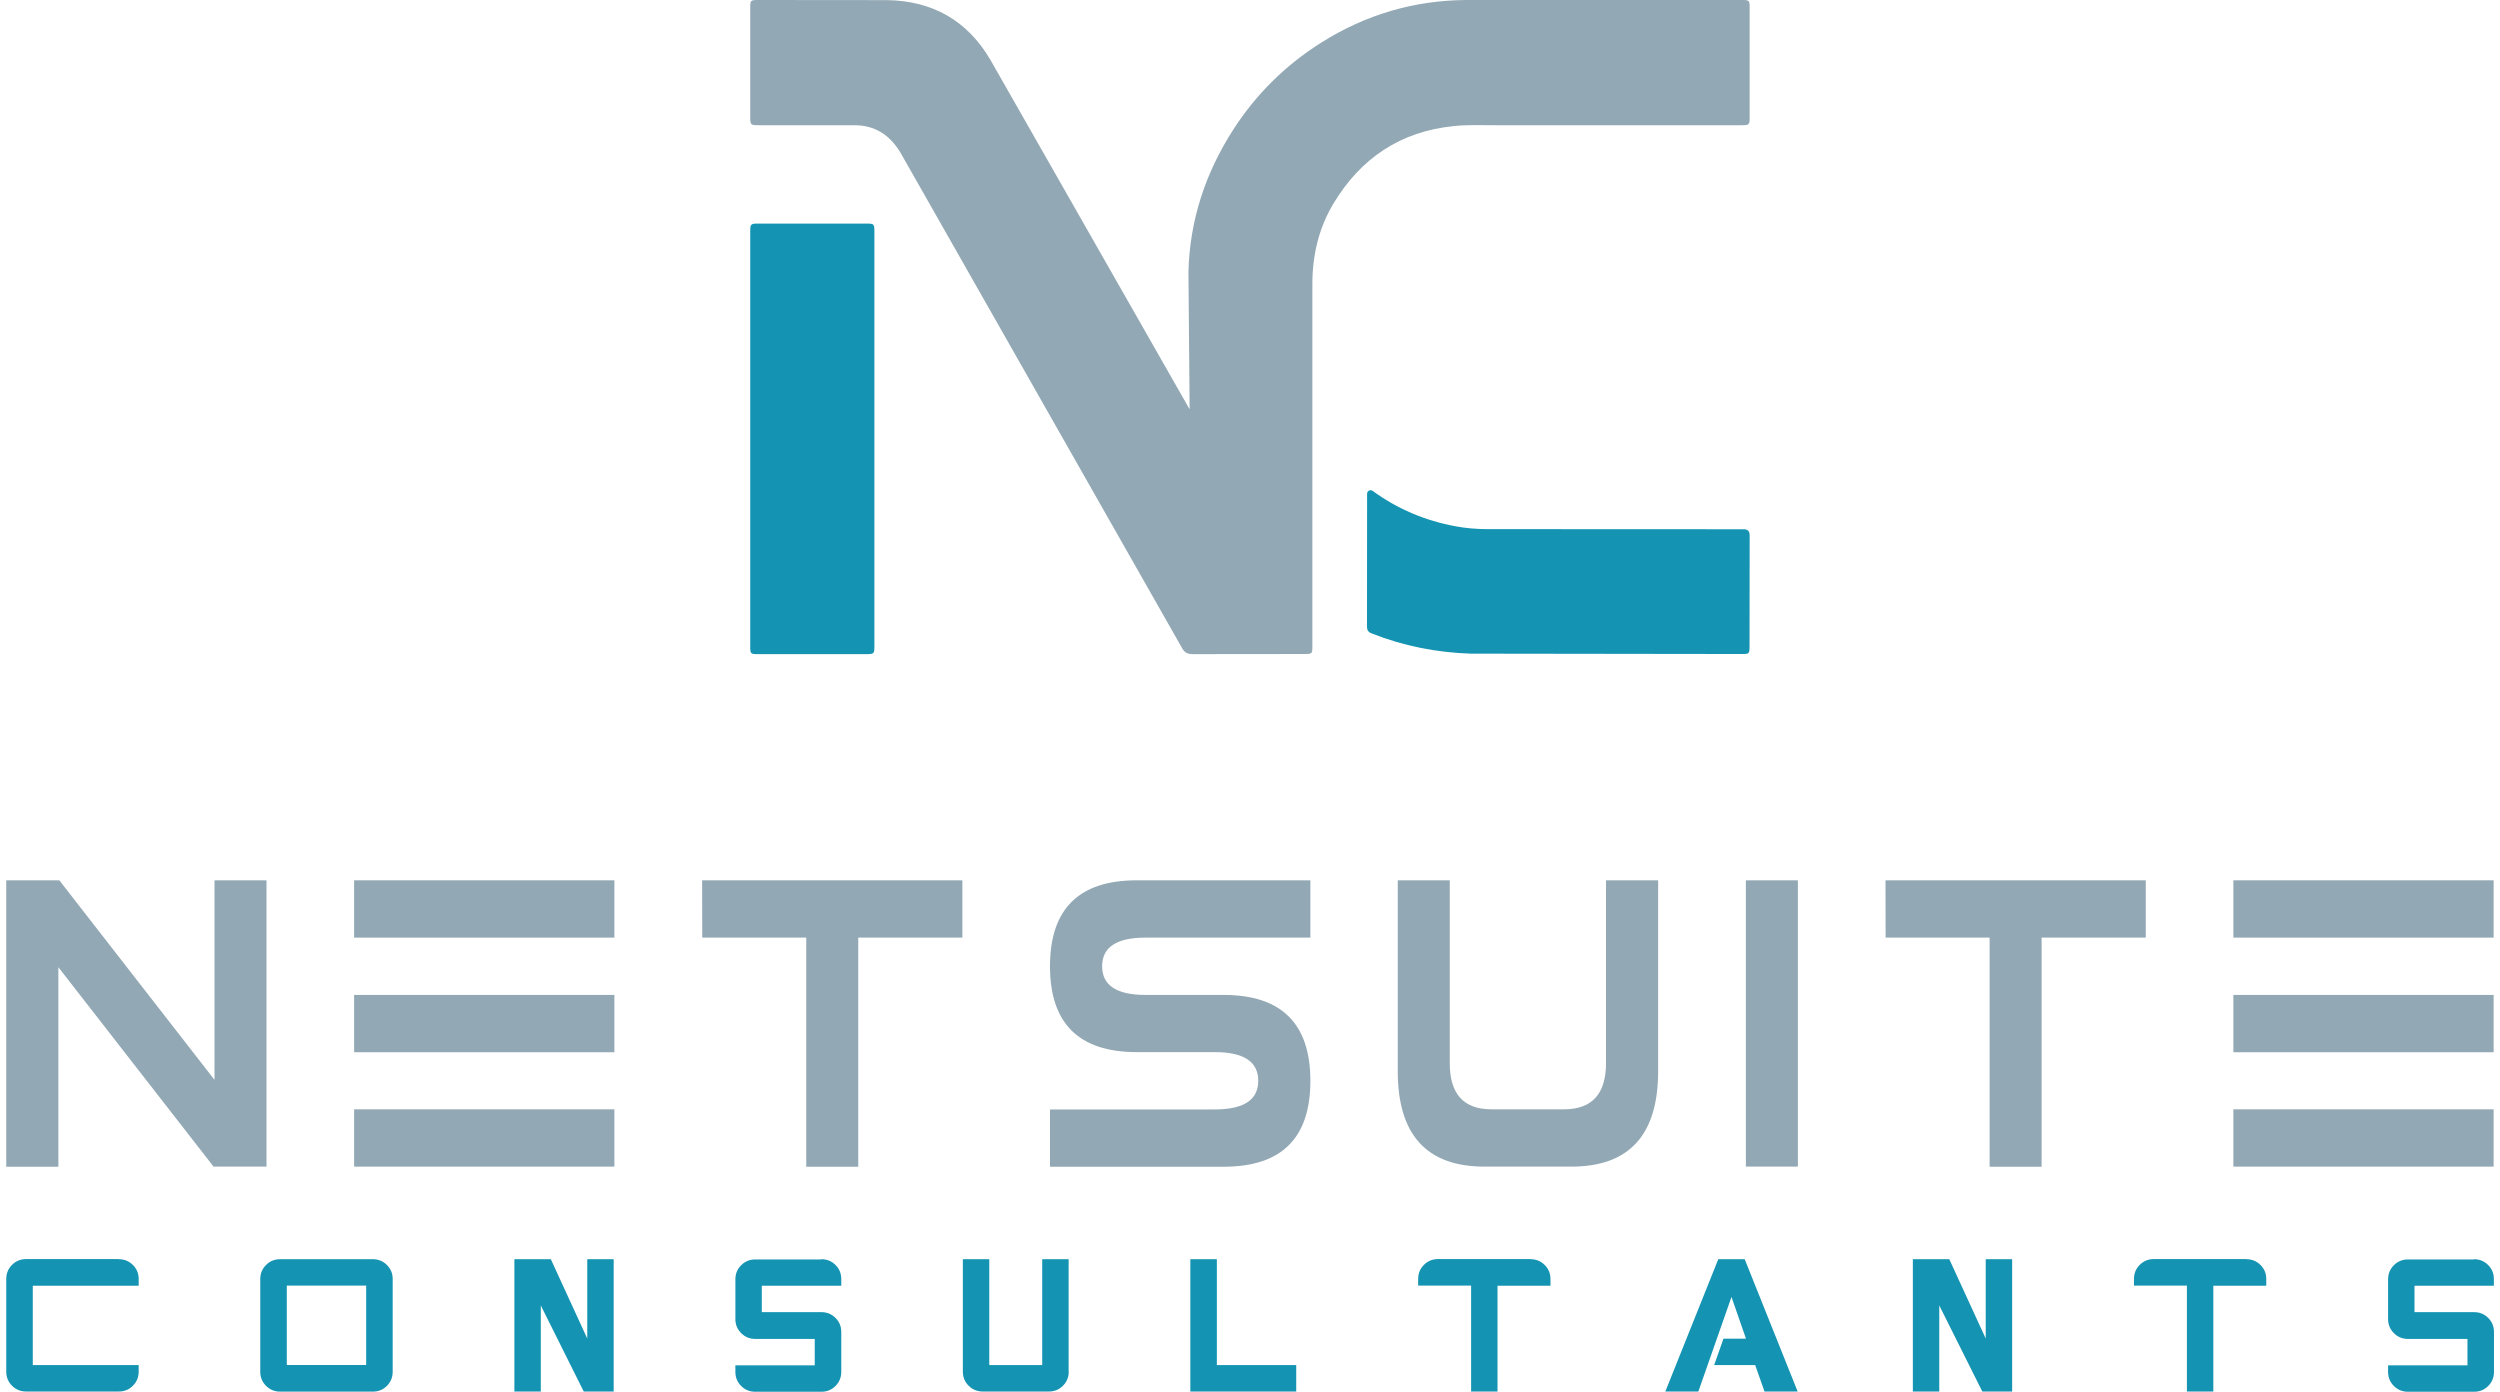
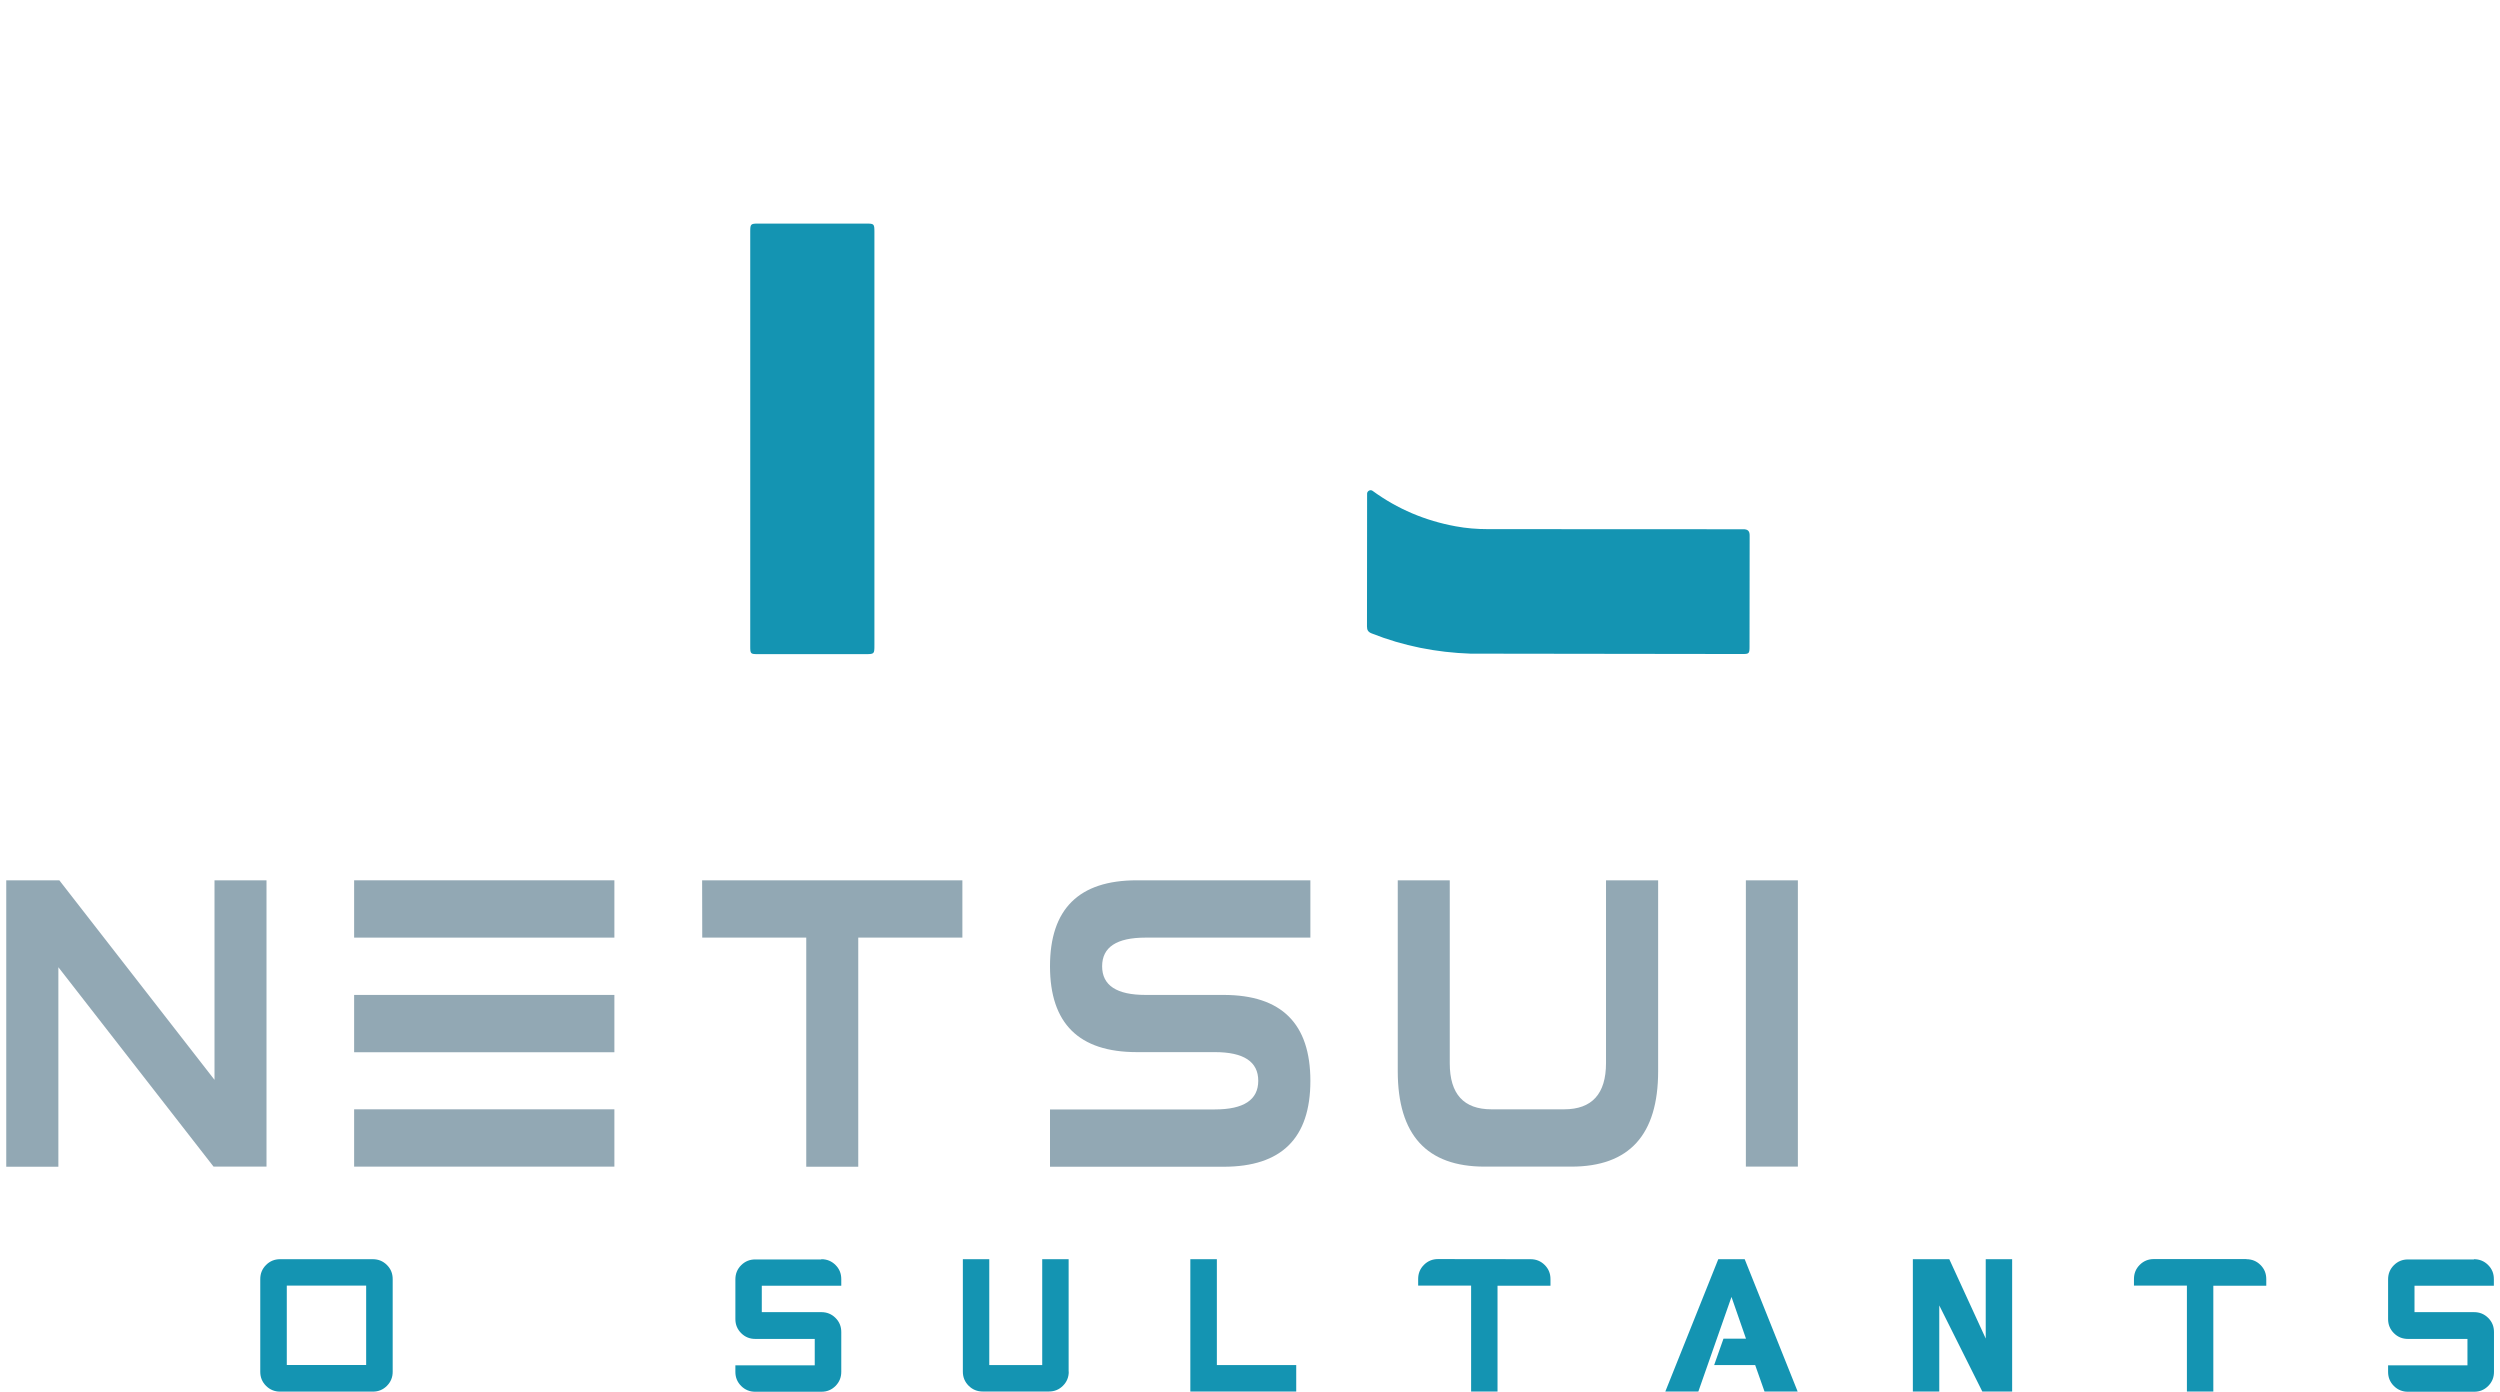
<svg xmlns="http://www.w3.org/2000/svg" version="1.1" id="Layer_1" x="0px" y="0px" viewBox="0 0 212 118" style="enable-background:new 0 0 212 118;" xml:space="preserve">
  <style type="text/css">
	.st0{fill:#92A8B4;}
	.st1{fill:#1494B2;}
</style>
  <g>
    <path class="st0" d="M4.95,82.02v16.92H0.53V74.65h4.5l13.16,16.92V74.65h4.41v24.28h-4.49L4.95,82.02z" />
    <path class="st0" d="M30.03,74.65h22.07v4.86H30.03V74.65z M30.03,84.37h22.07v4.86H30.03V84.37z M30.03,98.93v-4.86h22.07v4.86   H30.03z" />
    <path class="st0" d="M68.37,79.51h-8.82l-0.01-4.86h22.07v4.86h-8.83v19.43h-4.41V79.51z" />
    <path class="st0" d="M96.4,89.22c-4.91,0-7.36-2.43-7.36-7.28c0-4.86,2.45-7.29,7.36-7.29h14.72v4.86H97.14   c-2.45,0-3.68,0.81-3.68,2.43c0,1.62,1.23,2.43,3.68,2.43h6.62c4.91,0,7.36,2.43,7.36,7.29c0,4.86-2.45,7.28-7.36,7.28H89.04v-4.86   h13.98c2.45,0,3.68-0.81,3.68-2.43c0-1.62-1.23-2.43-3.68-2.43H96.4z" />
    <path class="st0" d="M136.2,74.65h4.41v16.19c0,5.4-2.45,8.09-7.36,8.09h-7.36c-4.91,0-7.36-2.7-7.36-8.09V74.65h4.41v15.52   c0,2.6,1.18,3.9,3.53,3.9h6.17c2.36,0,3.55-1.31,3.55-3.92V74.65z" />
    <path class="st0" d="M152.46,98.93h-4.41V74.65h4.41V98.93z" />
-     <path class="st0" d="M168.72,79.51h-8.82l-0.01-4.86h22.07v4.86h-8.83v19.43h-4.41V79.51z" />
-     <path class="st0" d="M189.39,74.65h22.07v4.86h-22.07V74.65z M189.39,84.37h22.07v4.86h-22.07V84.37z M189.39,98.93v-4.86h22.07   v4.86H189.39z" />
  </g>
  <g>
-     <path class="st1" d="M10.07,106.78c0.47,0,0.87,0.16,1.2,0.49c0.33,0.33,0.49,0.72,0.49,1.2v0.56H2.78v6.73h8.98v0.56   c0,0.46-0.16,0.86-0.49,1.19c-0.33,0.33-0.72,0.49-1.2,0.49H2.21c-0.46,0-0.86-0.16-1.19-0.49c-0.33-0.33-0.49-0.73-0.49-1.19   v-7.86c0-0.47,0.16-0.87,0.49-1.2c0.33-0.33,0.73-0.49,1.19-0.49H10.07z" />
    <path class="st1" d="M31.61,106.78c0.47,0,0.87,0.16,1.2,0.49c0.33,0.33,0.49,0.72,0.49,1.2v7.86c0,0.46-0.16,0.86-0.49,1.19   c-0.33,0.33-0.72,0.49-1.2,0.49h-7.86c-0.46,0-0.86-0.16-1.19-0.49c-0.33-0.33-0.49-0.73-0.49-1.19v-7.86   c0-0.47,0.16-0.87,0.49-1.2c0.33-0.33,0.73-0.49,1.19-0.49H31.61z M31.05,109.02h-6.73v6.73h6.73V109.02z" />
-     <path class="st1" d="M45.86,110.7v7.3h-2.24v-11.22h3.09l3.09,6.73v-6.73h2.24V118H49.5L45.86,110.7z" />
    <path class="st1" d="M69.65,106.78c0.47,0,0.87,0.16,1.2,0.49c0.33,0.33,0.49,0.72,0.49,1.2v0.56H64.6v2.24h5.05   c0.47,0,0.87,0.16,1.2,0.49c0.33,0.33,0.49,0.72,0.49,1.2v3.37c0,0.47-0.16,0.87-0.49,1.2c-0.33,0.33-0.72,0.49-1.2,0.49h-5.61   c-0.46,0-0.86-0.16-1.19-0.49c-0.33-0.33-0.49-0.73-0.49-1.19v-0.56h6.73v-2.24h-5.05c-0.46,0-0.86-0.16-1.19-0.49   c-0.33-0.33-0.49-0.73-0.49-1.19v-3.37c0-0.47,0.16-0.87,0.49-1.2c0.33-0.33,0.73-0.49,1.19-0.49H69.65z" />
    <path class="st1" d="M90.63,116.32c0,0.46-0.16,0.86-0.49,1.19c-0.33,0.33-0.72,0.49-1.2,0.49h-5.61c-0.46,0-0.86-0.16-1.19-0.49   c-0.33-0.33-0.49-0.73-0.49-1.19v-9.54h2.24v8.98h4.49v-8.98h2.24V116.32z" />
    <path class="st1" d="M100.95,106.78h2.24v8.98h6.73V118h-8.98V106.78z" />
-     <path class="st1" d="M129.79,106.78c0.47,0,0.87,0.16,1.2,0.49c0.33,0.33,0.49,0.72,0.49,1.2v0.56h-4.49V118h-2.24v-8.98h-4.49   v-0.56c0-0.47,0.16-0.87,0.49-1.2c0.33-0.33,0.73-0.49,1.19-0.49H129.79z" />
+     <path class="st1" d="M129.79,106.78c0.47,0,0.87,0.16,1.2,0.49c0.33,0.33,0.49,0.72,0.49,1.2v0.56h-4.49V118h-2.24v-8.98h-4.49   v-0.56c0-0.47,0.16-0.87,0.49-1.2c0.33-0.33,0.73-0.49,1.19-0.49z" />
    <path class="st1" d="M141.22,118l4.49-11.22h2.24l4.49,11.22h-2.81l-0.79-2.24h-3.48l0.79-2.24h1.91l-1.23-3.54l-2.81,8.02H141.22z   " />
    <path class="st1" d="M164.45,110.7v7.3h-2.24v-11.22h3.09l3.09,6.73v-6.73h2.24V118h-2.53L164.45,110.7z" />
    <path class="st1" d="M190.49,106.78c0.47,0,0.87,0.16,1.2,0.49c0.33,0.33,0.49,0.72,0.49,1.2v0.56h-4.49V118h-2.24v-8.98h-4.49   v-0.56c0-0.47,0.16-0.87,0.49-1.2c0.33-0.33,0.73-0.49,1.19-0.49H190.49z" />
    <path class="st1" d="M209.79,106.78c0.47,0,0.87,0.16,1.2,0.49c0.33,0.33,0.49,0.72,0.49,1.2v0.56h-6.73v2.24h5.05   c0.47,0,0.87,0.16,1.2,0.49c0.33,0.33,0.49,0.72,0.49,1.2v3.37c0,0.47-0.16,0.87-0.49,1.2c-0.33,0.33-0.72,0.49-1.2,0.49h-5.61   c-0.46,0-0.86-0.16-1.19-0.49c-0.33-0.33-0.49-0.73-0.49-1.19v-0.56h6.73v-2.24h-5.05c-0.46,0-0.86-0.16-1.19-0.49   c-0.33-0.33-0.49-0.73-0.49-1.19v-3.37c0-0.47,0.16-0.87,0.49-1.2c0.33-0.33,0.73-0.49,1.19-0.49H209.79z" />
  </g>
  <g>
-     <path class="st0" d="M100.78,23.08c0.1-4.36,1.42-8.37,3.77-12.04c1.94-3.03,4.44-5.5,7.48-7.42c3.77-2.38,7.9-3.6,12.36-3.62   L147.72,0c0.61,0,0.65,0.03,0.65,0.65l0,9.39c0,0.52-0.07,0.58-0.64,0.58l-20.9,0c-1.18,0-2.36-0.05-3.53,0.07   c-4.53,0.45-7.92,2.72-10.24,6.6c-1.24,2.08-1.77,4.37-1.77,6.78c0,10.22,0,30.66,0,30.66c0,0.74,0,0.73-0.74,0.73l-9.44,0.01   c-0.43,0-0.67-0.15-0.87-0.51L76.34,12.91c-0.89-1.45-2.13-2.3-3.91-2.29l-8.07,0c-0.72,0-0.74-0.02-0.74-0.75l0-9.21   C63.62,0.02,63.65,0,64.3,0L75.2,0.01C79.07,0.06,82.05,1.75,84,5.1l16.88,29.61L100.78,23.08z" />
    <path class="st1" d="M63.62,19.61c0-0.6,0.05-0.65,0.65-0.65l9.21,0c0.63,0,0.67,0.03,0.67,0.68l0,35.05c0,0.78,0,0.78-0.79,0.78   l-9.07,0c-0.65,0-0.67-0.02-0.67-0.67L63.62,19.61z" />
    <path class="st1" d="M124.7,55.43c-2.89-0.1-5.7-0.65-8.39-1.72c-0.3-0.12-0.39-0.29-0.39-0.58l0.01-11.27c0,0,0-0.01,0-0.01   c0.01-0.22,0.28-0.36,0.46-0.23c0,0,0,0,0,0c2.12,1.55,4.48,2.54,7.05,3.01c0.9,0.17,1.82,0.24,2.73,0.24l21.63,0.01   c0.41-0.01,0.58,0.14,0.57,0.56l-0.01,9.39c0,0.6-0.04,0.63-0.62,0.63L124.7,55.43z" />
  </g>
</svg>